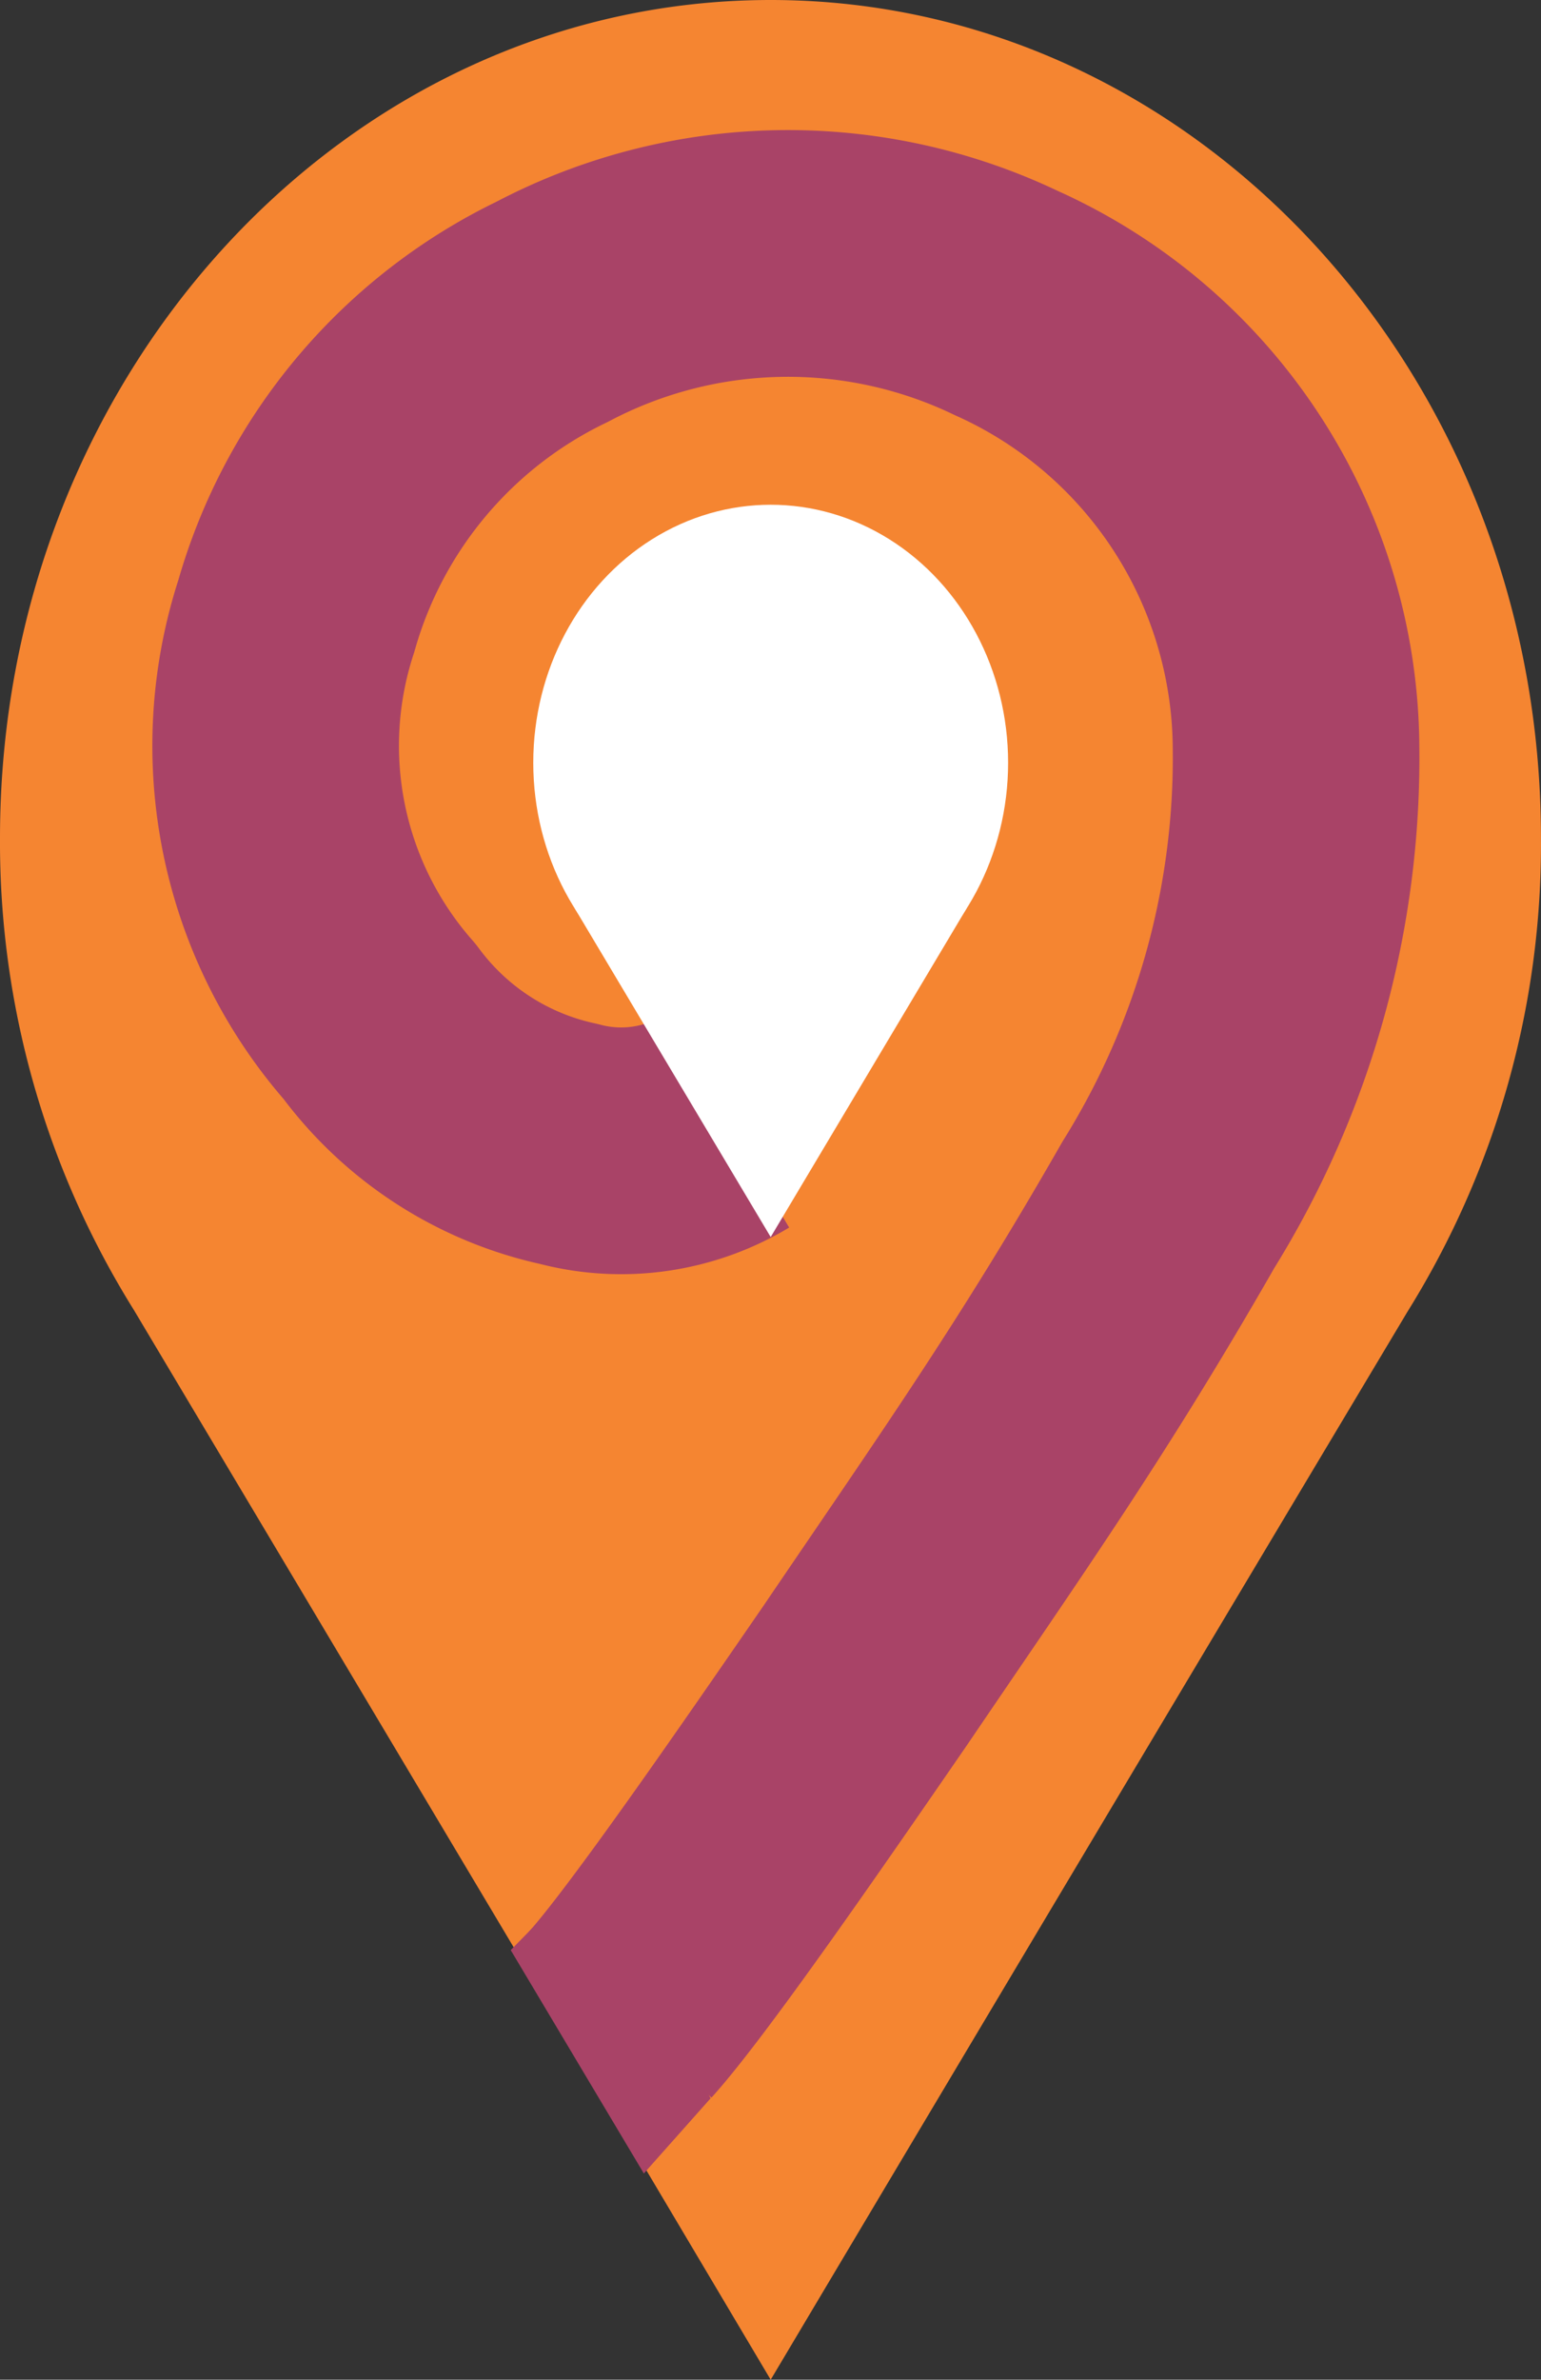
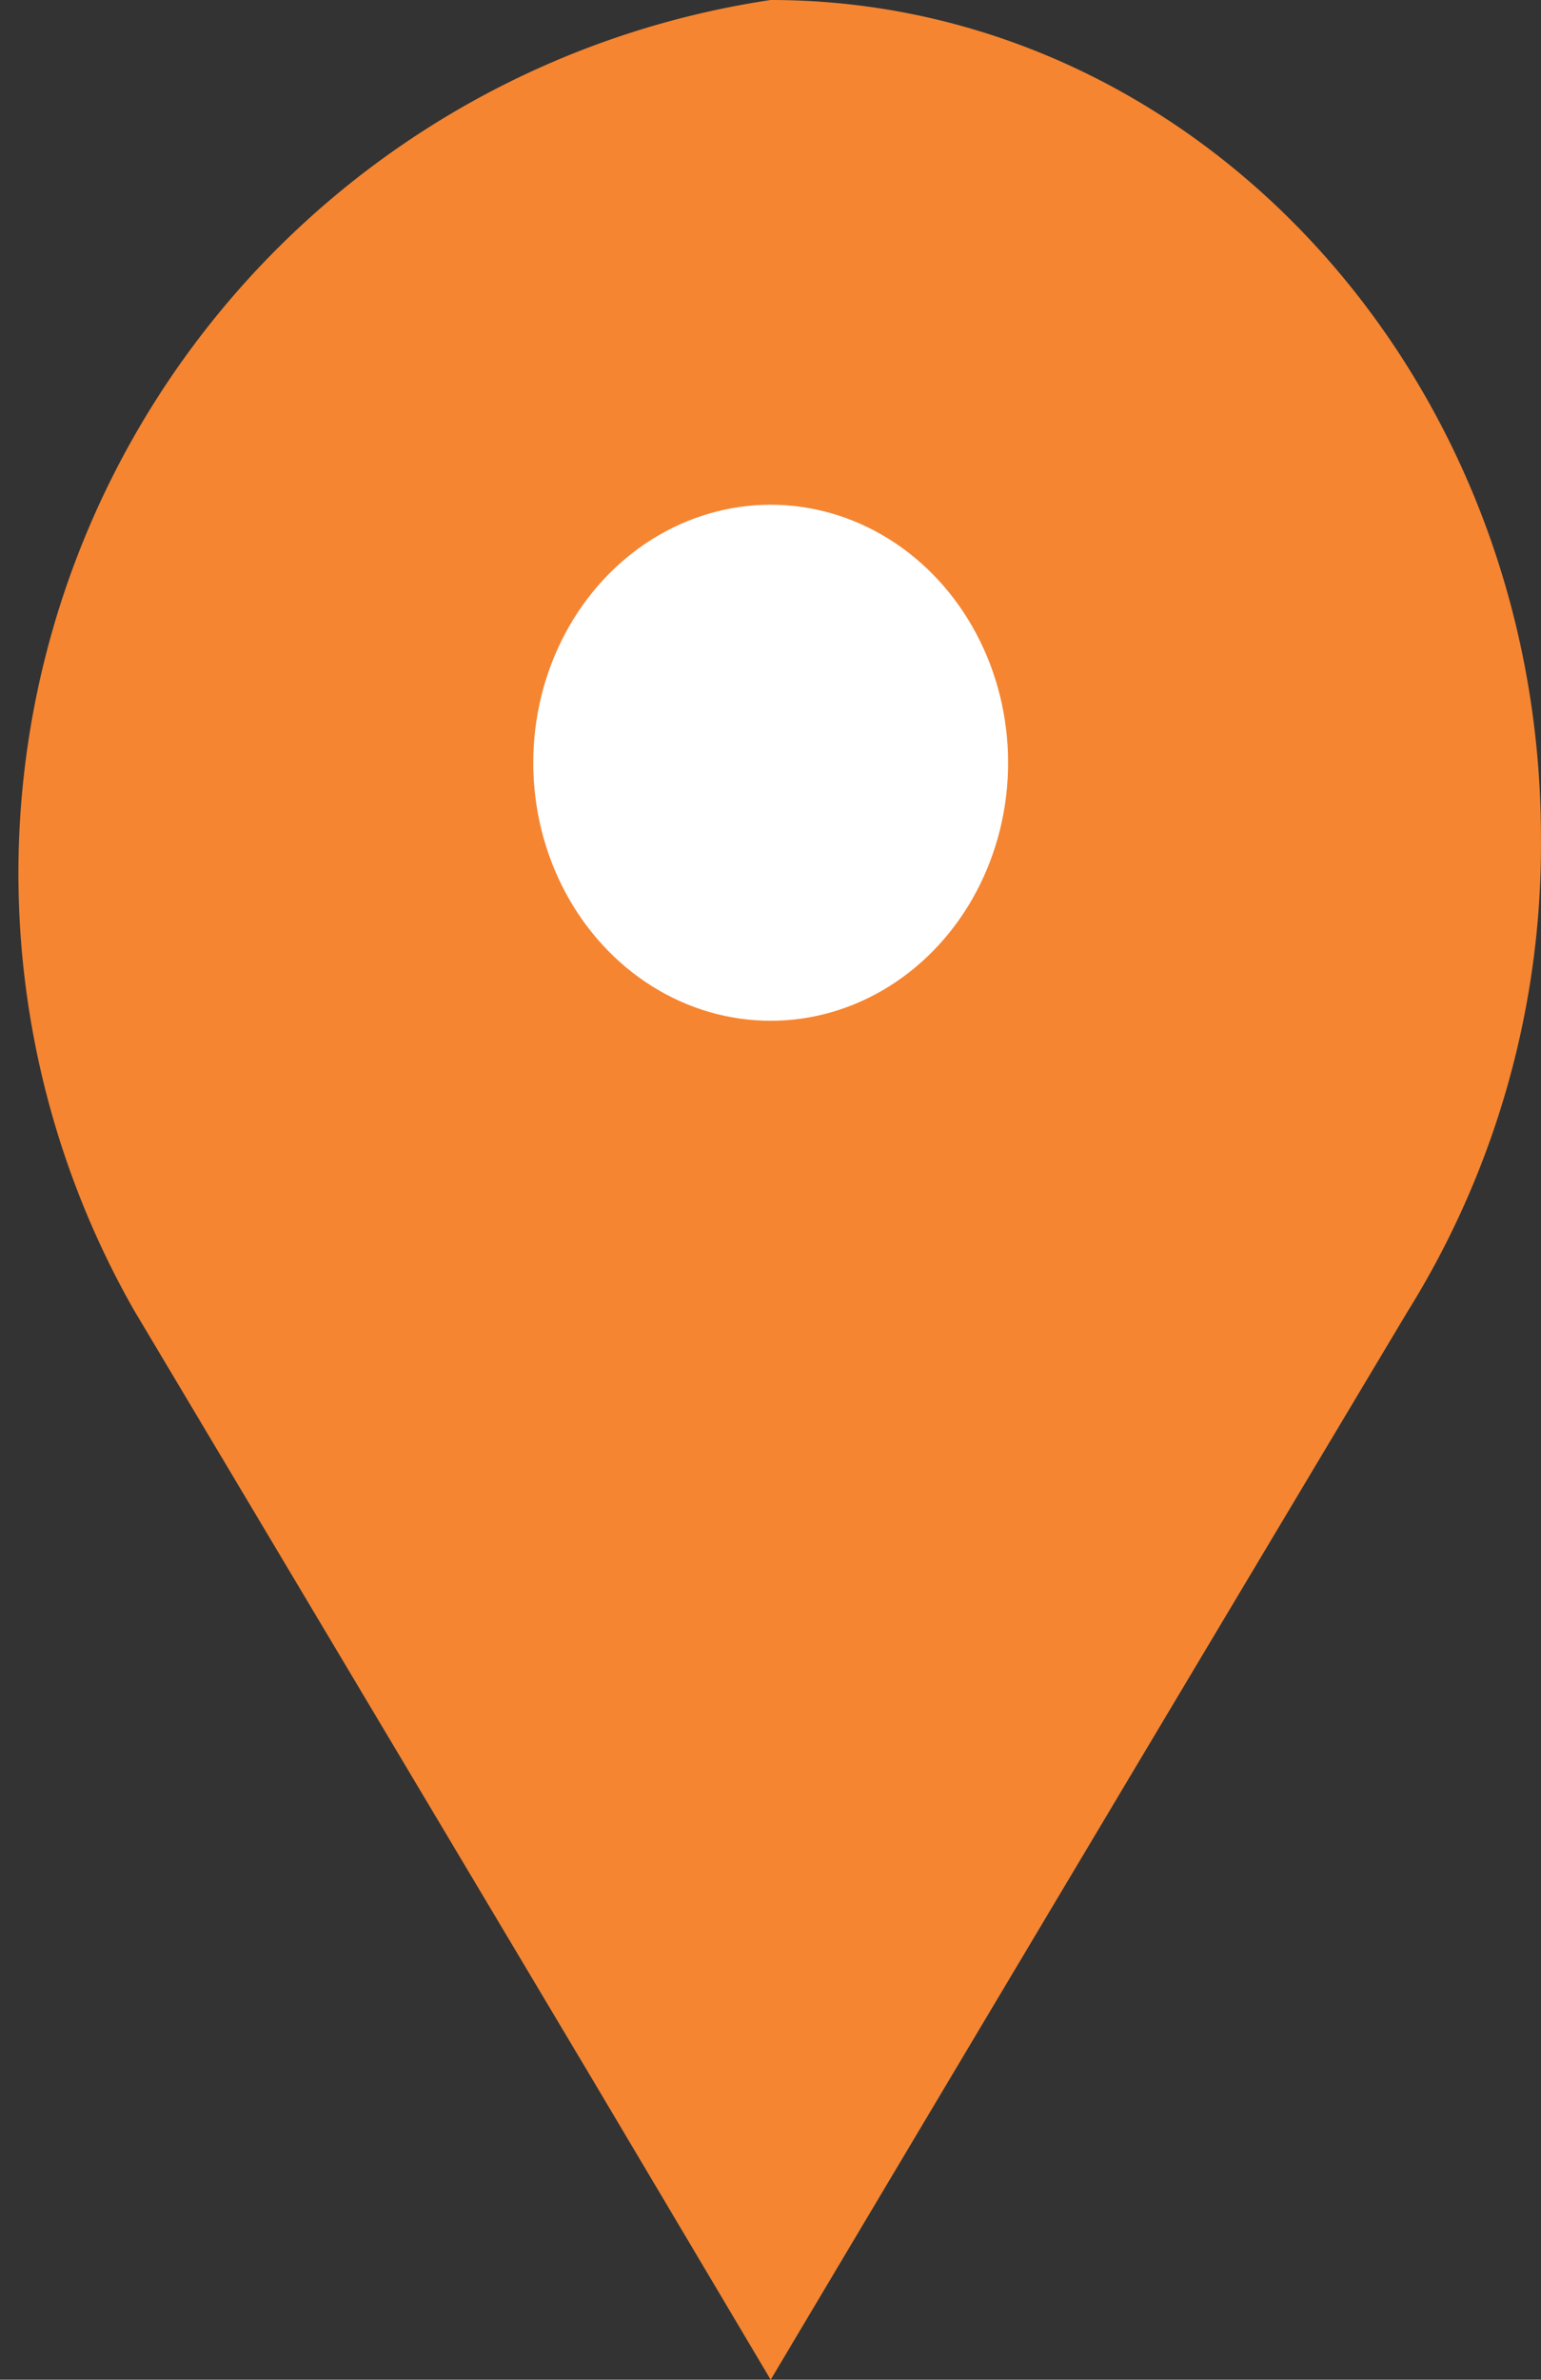
<svg xmlns="http://www.w3.org/2000/svg" version="1.1" width="36.931px" height="57px">
  <rect width="100%" height="100%" fill="#333333" stroke="none" />
  <svg viewBox="-0 0 36.931 57" width="36.931px" height="57px">
    <defs>
      <style>.cls-1{fill:#fff;}.cls-2{fill:#f58531;}.cls-3{fill:none;stroke:#a94367;stroke-linejoin:round;stroke-width:5.91px;}.cls-4{fill:#a94367;}</style>
    </defs>
-     <path class="cls-2" d="M36.93,20.07C36.93,9,28.67,0,18.47,0S0,9,0,20.07A21.15,21.15,0,0,0,3.21,31.38h0L14.14,49.71,18.47,57q7.62-12.8,15.26-25.58h0A21.15,21.15,0,0,0,36.93,20.07Z" />
-     <path class="cls-3" d="M14.86,48.26C16,47,18.76,43,20.73,40.14,23.54,36,25.47,33.28,28,28.86a20.27,20.27,0,0,0,3.06-11,11.74,11.74,0,0,0-6.94-10.6,12.12,12.12,0,0,0-10.89.21A11.61,11.61,0,0,0,7.1,14.76a10,10,0,0,0,2,9.71,7.63,7.63,0,0,0,4.53,2.93,4.86,4.86,0,0,0,3.76-.53" />
+     <path class="cls-2" d="M36.93,20.07C36.93,9,28.67,0,18.47,0A21.15,21.15,0,0,0,3.21,31.38h0L14.14,49.71,18.47,57q7.62-12.8,15.26-25.58h0A21.15,21.15,0,0,0,36.93,20.07Z" />
    <ellipse class="cls-1" cx="18.47" cy="18.27" rx="5.69" ry="6.18" />
-     <polygon class="cls-1" points="23.17 21.75 13.77 21.75 18.47 29.63 23.17 21.75" />
-     <polygon class="cls-4" points="14.14 44.77 17.03 50.26 15.43 52.06 12.24 46.71 14.14 44.77" />
  </svg>
  <style>@media (prefers-color-scheme: light) { :root { filter: none; } }
@media (prefers-color-scheme: dark) { :root { filter: none; } }
</style>
</svg>